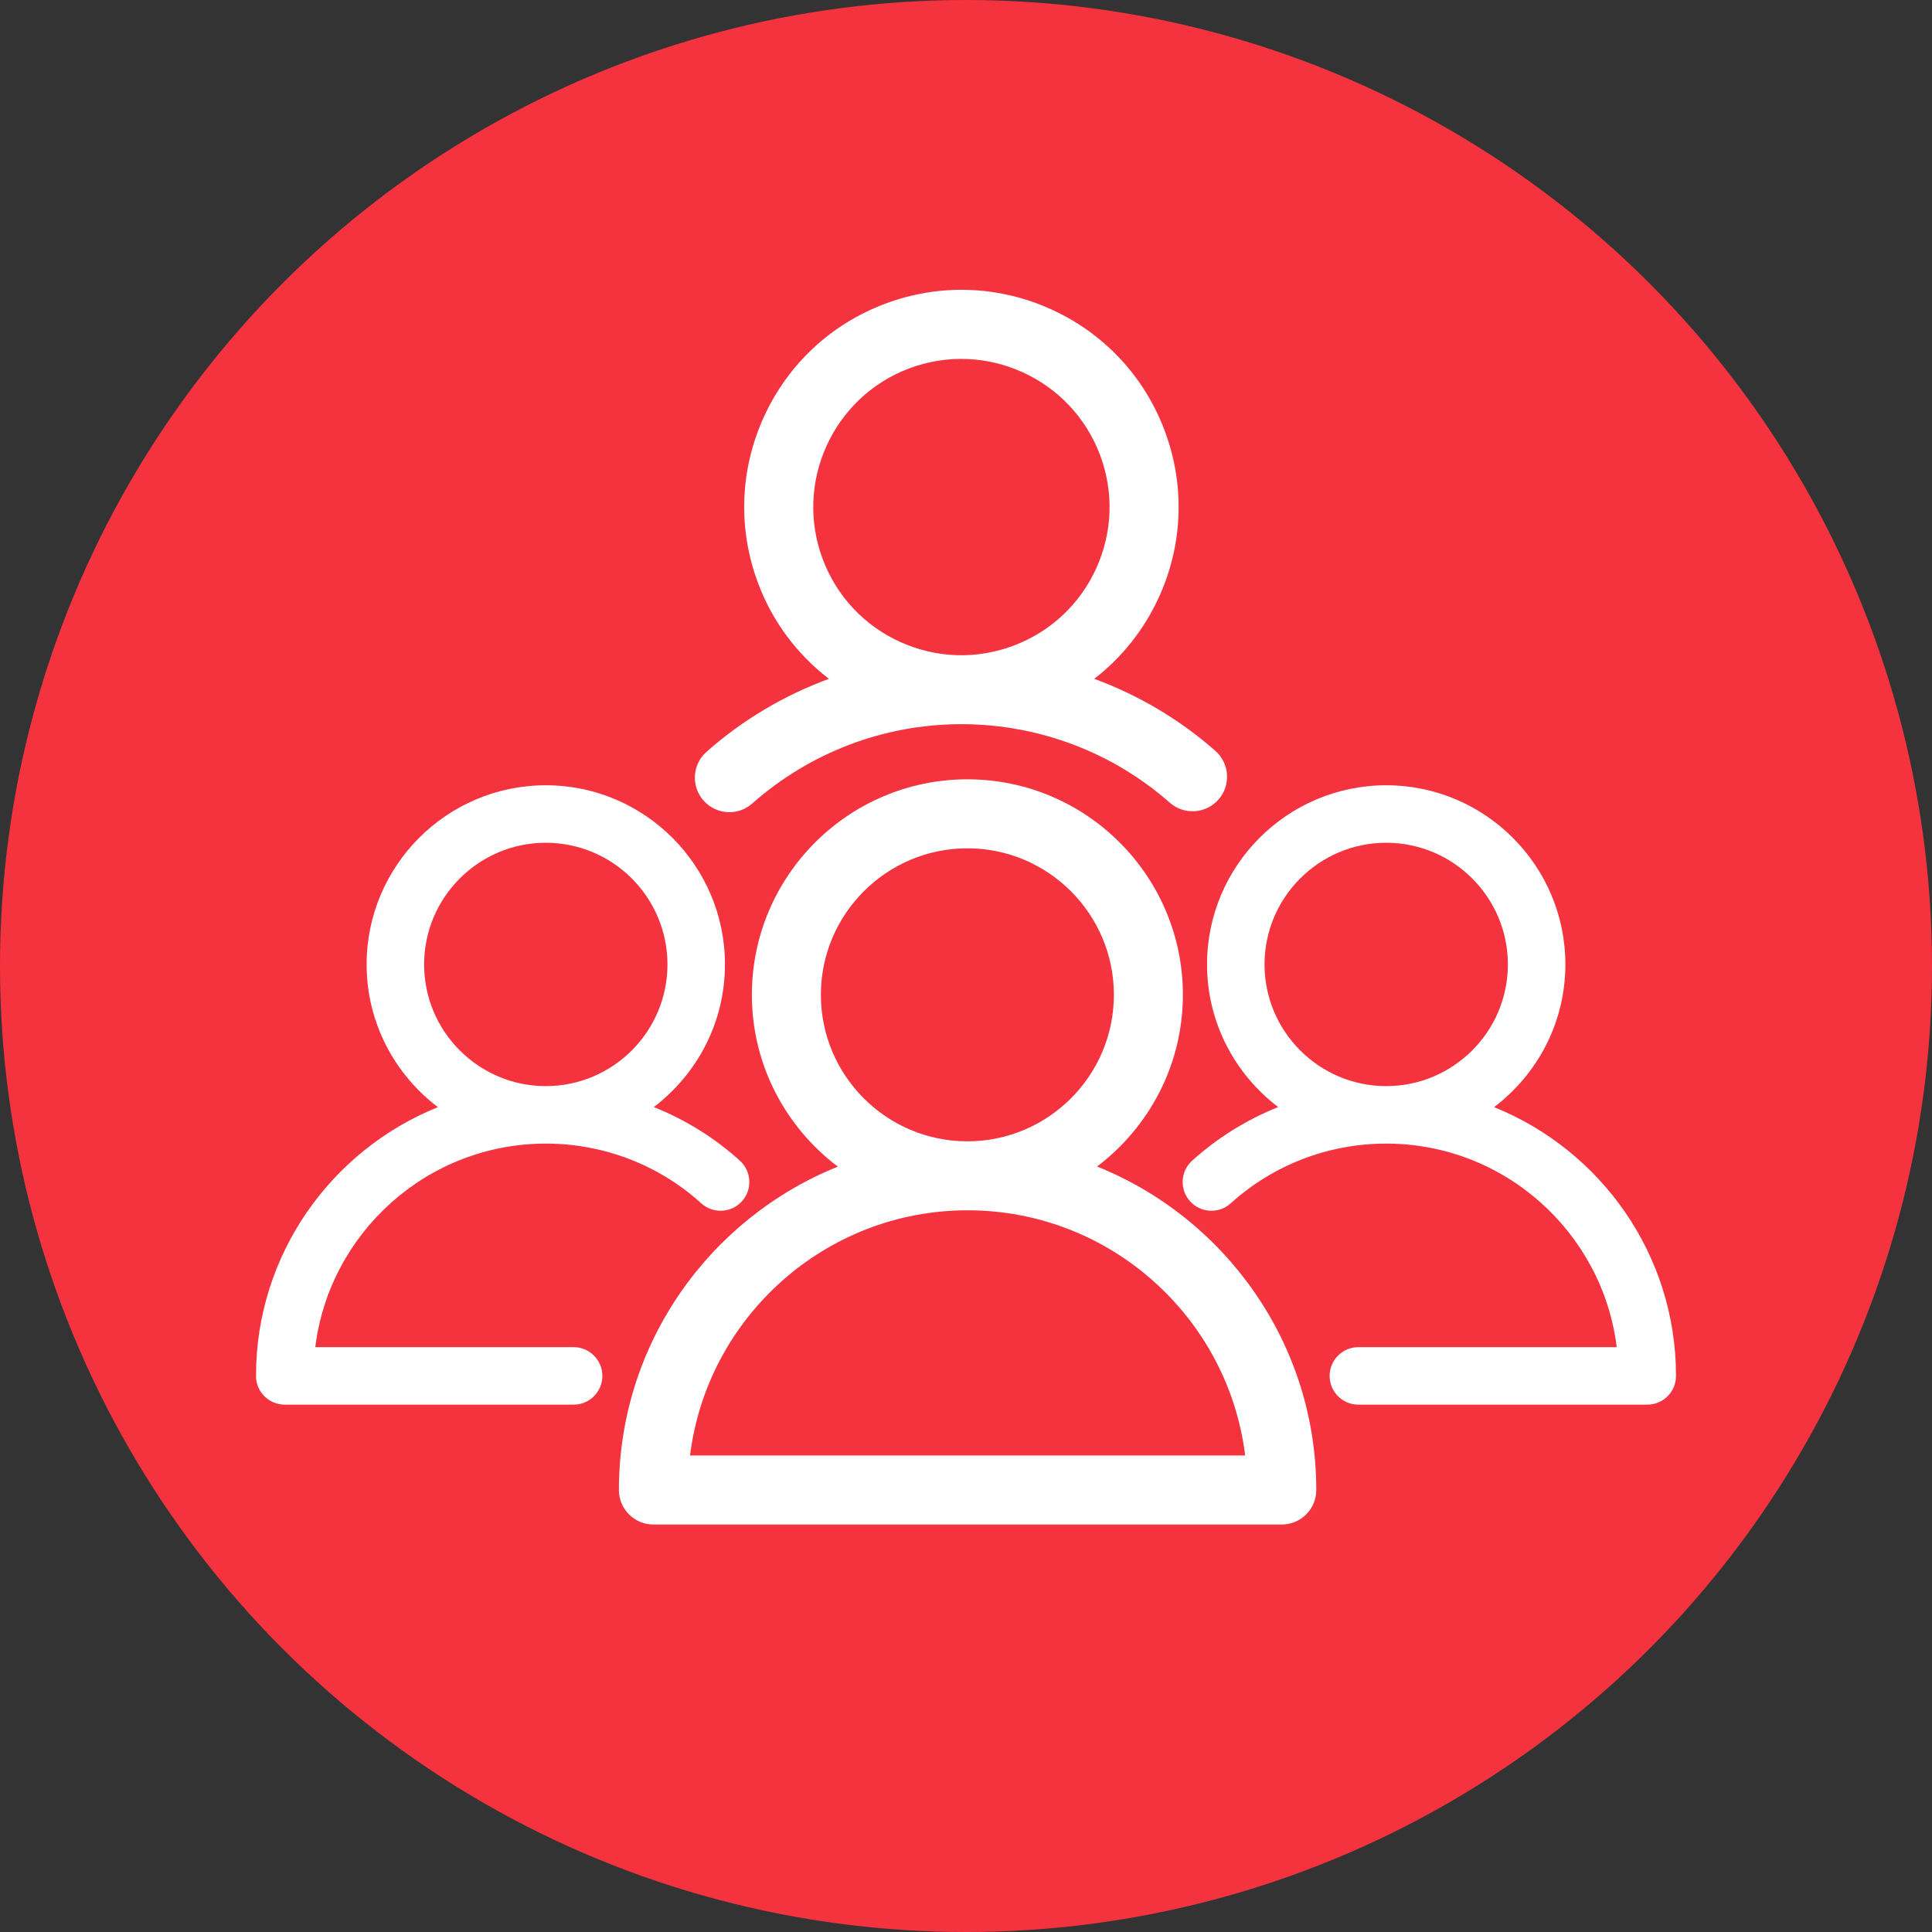
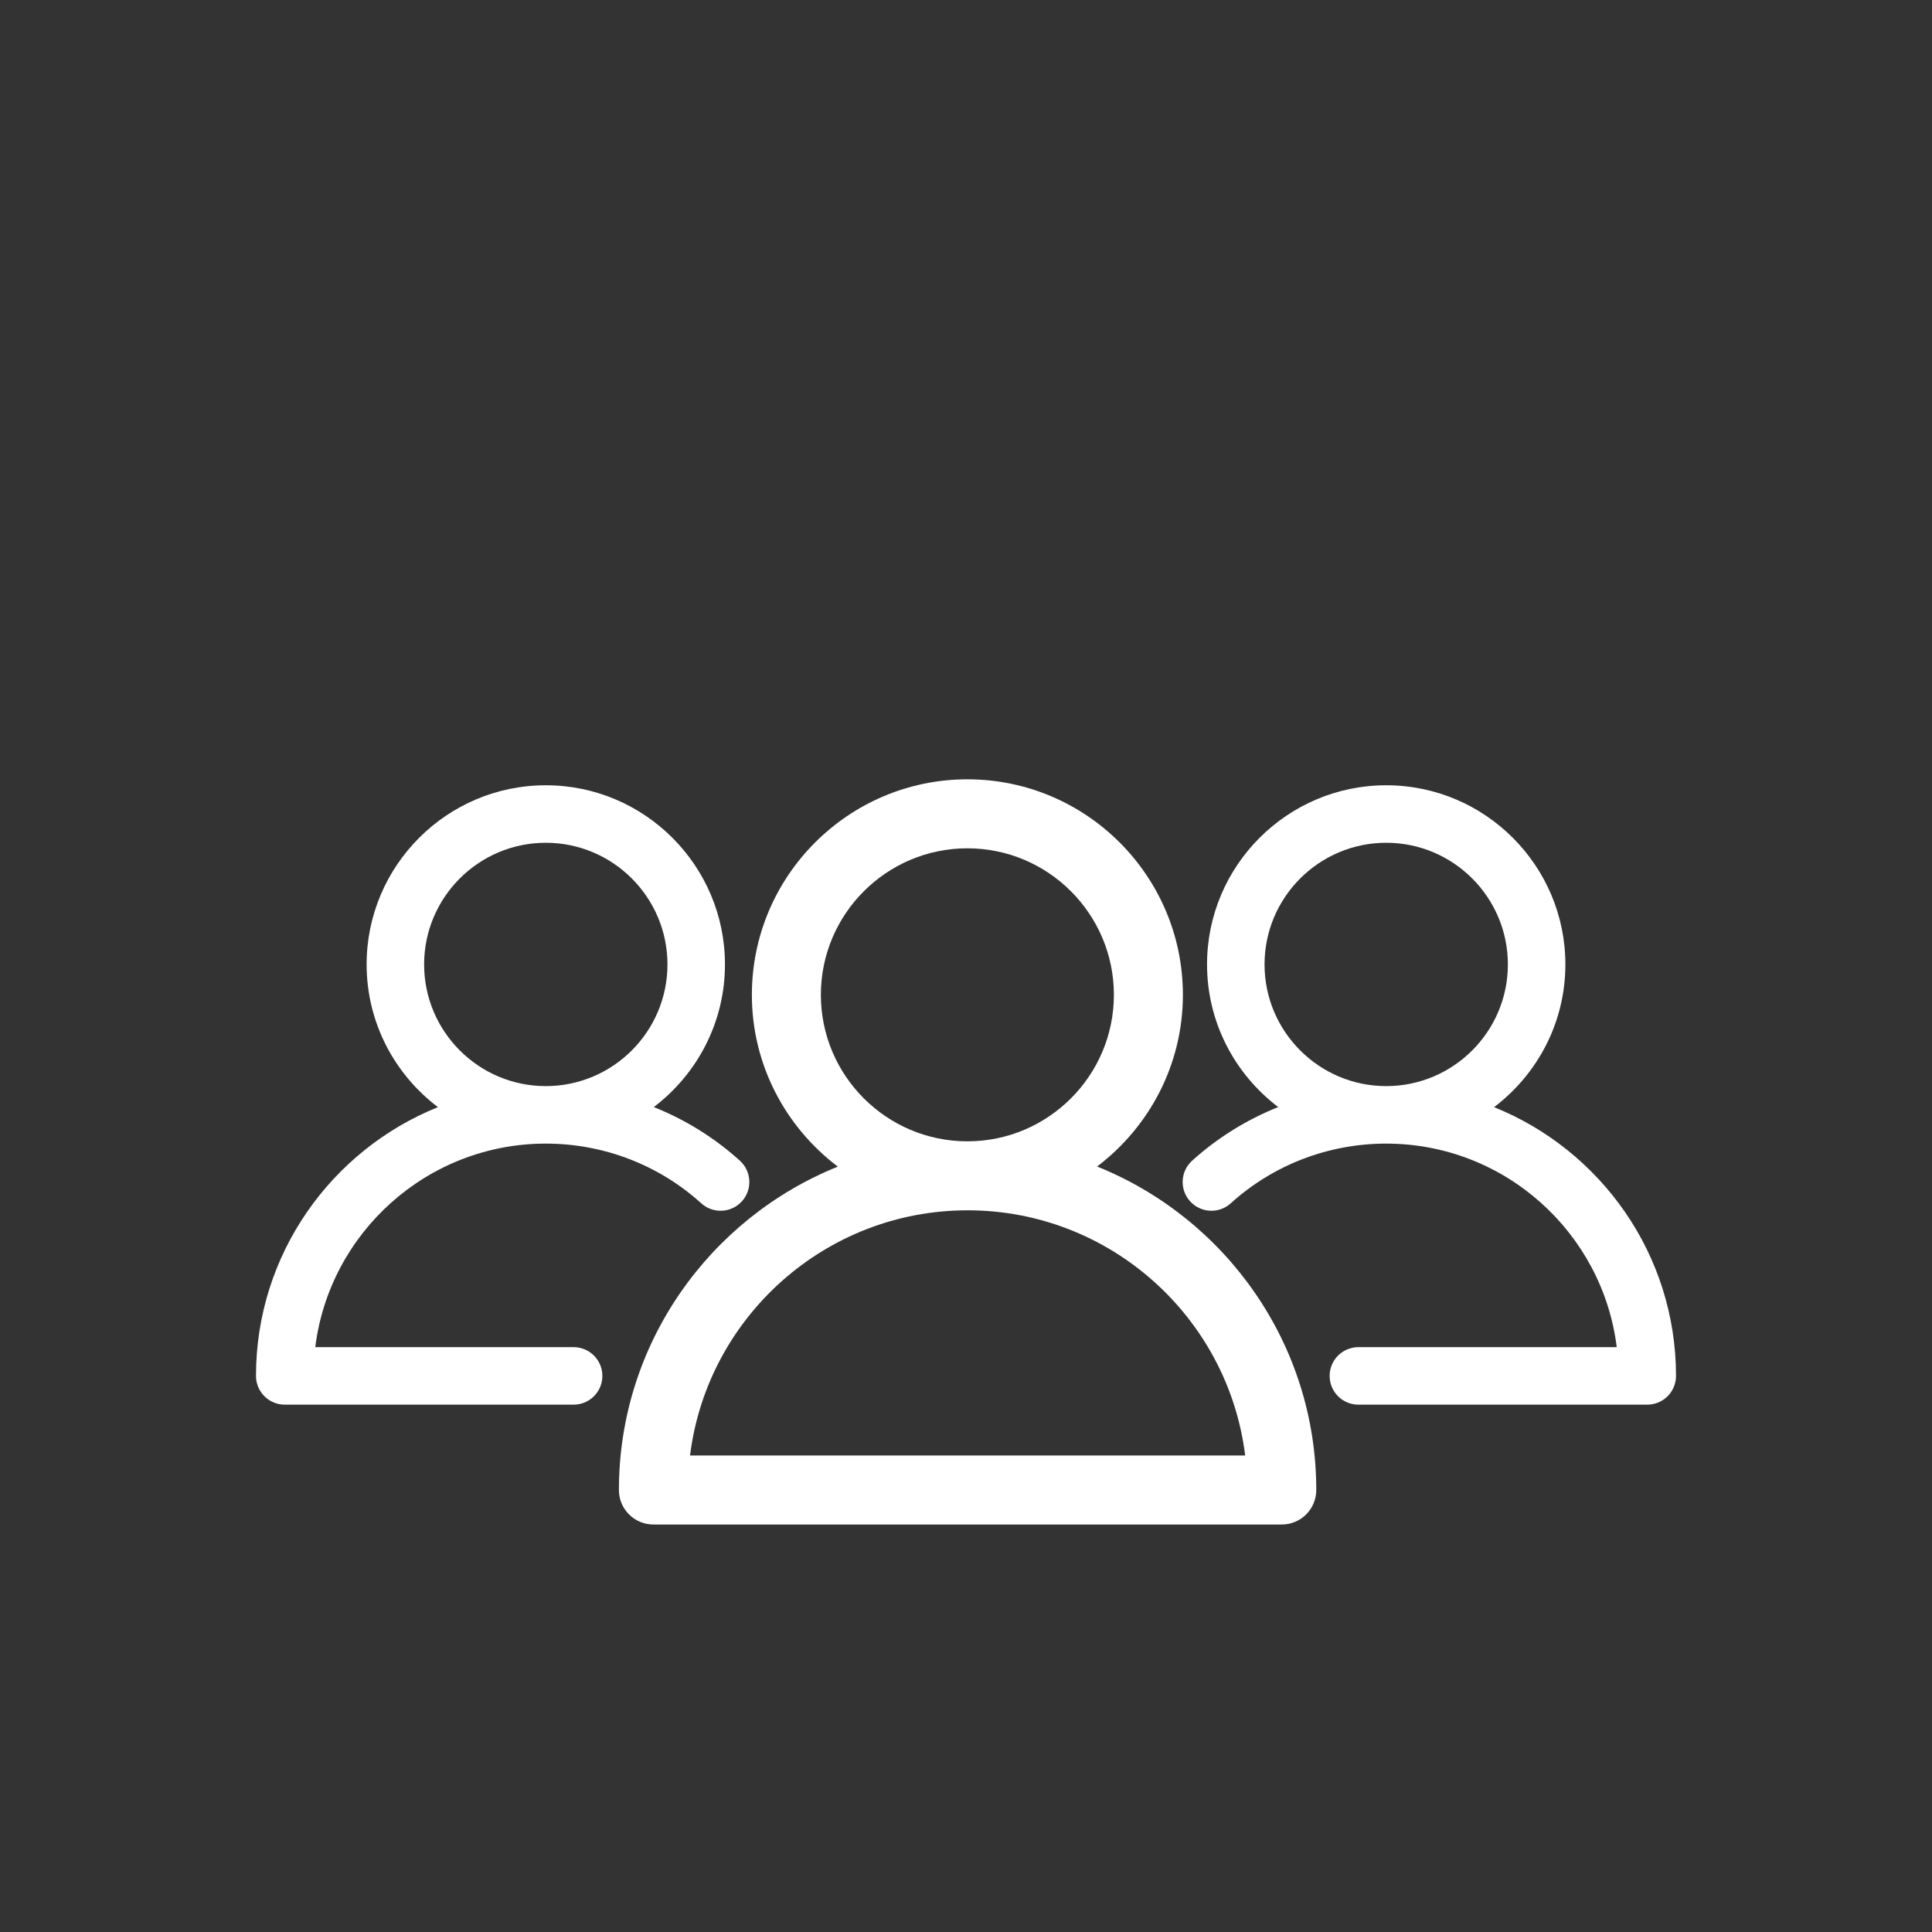
<svg xmlns="http://www.w3.org/2000/svg" viewBox="0 0 84 84">
  <rect x="0" y="0" width="84" height="84" fill="#333333" stroke="none" />
-   <circle id="Ellipse_9-2" cx="42" cy="42" r="42" style="fill: #f5333f;" />
  <g>
-     <path d="M47.699,50.718c2.261-1.712,3.731-4.417,3.731-7.465,0-5.167-4.204-9.37-9.37-9.37s-9.37,4.204-9.37,9.37c0,3.051,1.473,5.758,3.737,7.47-5.571,2.244-9.518,7.695-9.518,14.06,0,.828.671,1.5,1.5,1.5h27.32c.829,0,1.5-.672,1.5-1.5,0-6.37-3.954-11.824-9.531-14.065ZM42.06,36.883c3.513,0,6.37,2.857,6.37,6.37s-2.857,6.37-6.37,6.37-6.37-2.857-6.37-6.37,2.857-6.37,6.37-6.37ZM30.002,63.282c.742-6,5.871-10.66,12.068-10.66s11.327,4.66,12.068,10.66h-24.137Z" style="fill: #fff;" />
-     <path d="M31.711,35.313c.353,0,.708-.124.994-.377,2.497-2.21,5.697-3.432,9.019-3.45.024 0.0.048.004.071.004.028,0,.056-.004.084-.004,3.313.019,6.499,1.227,8.98,3.412.622.548,1.57.489,2.117-.134.548-.622.488-1.57-.134-2.117-1.559-1.373-3.348-2.426-5.266-3.132,1.205-.929,2.173-2.143,2.82-3.568,1.042-2.296,1.128-4.86.242-7.221s-2.639-4.235-4.935-5.277c-2.295-1.042-4.861-1.128-7.221-.242-2.36.886-4.234,2.639-5.277,4.935-1.042,2.296-1.128,4.86-.242,7.221.627,1.671,1.696,3.091,3.077,4.152-1.938.713-3.747,1.779-5.323,3.174-.62.549-.678,1.497-.129,2.118.297.335.71.506,1.124.506h0ZM39.535,16.016c3.325-1.248,7.045.441,8.293,3.766.605,1.61.546,3.36-.165,4.926-.711,1.566-1.99,2.762-3.601,3.366-1.61.605-3.36.546-4.926-.165s-2.762-1.99-3.366-3.601c-1.248-3.324.441-7.044,3.765-8.293Z" style="fill: #fff;" />
+     <path d="M47.699,50.718c2.261-1.712,3.731-4.417,3.731-7.465,0-5.167-4.204-9.37-9.37-9.37s-9.37,4.204-9.37,9.37c0,3.051,1.473,5.758,3.737,7.47-5.571,2.244-9.518,7.695-9.518,14.06,0,.828.671,1.5,1.5,1.5h27.32c.829,0,1.5-.672,1.5-1.5,0-6.37-3.954-11.824-9.531-14.065ZM42.06,36.883c3.513,0,6.37,2.857,6.37,6.37s-2.857,6.37-6.37,6.37-6.37-2.857-6.37-6.37,2.857-6.37,6.37-6.37ZM30.002,63.282c.742-6,5.871-10.66,12.068-10.66s11.327,4.66,12.068,10.66Z" style="fill: #fff;" />
    <path d="M64.96,48.137c1.879-1.424,3.1-3.671,3.1-6.205,0-4.295-3.495-7.79-7.79-7.79s-7.79,3.495-7.79,7.79c0,2.531,1.219,4.777,3.094,6.201-1.364.547-2.634,1.328-3.743,2.332-.512.463-.551,1.254-.088,1.766.464.511,1.254.551,1.766.088,1.849-1.674,4.25-2.597,6.761-2.597,5.146,0,9.406,3.869,10.023,8.85h-11.233c-.69,0-1.25.56-1.25,1.25s.56,1.25,1.25,1.25h12.56c.69,0,1.25-.56,1.25-1.25,0-5.289-3.28-9.82-7.91-11.685h0ZM54.98,41.932c0-2.917,2.373-5.29,5.29-5.29s5.29,2.373,5.29,5.29-2.373,5.29-5.29,5.29-5.29-2.373-5.29-5.29Z" style="fill: #fff;" />
    <path d="M24.94,58.572h-11.233c.618-4.981,4.877-8.85,10.023-8.85,2.51,0,4.912.922,6.761,2.597.512.462,1.301.424,1.766-.088.463-.512.424-1.302-.088-1.766-1.109-1.004-2.378-1.785-3.743-2.332,1.875-1.424,3.094-3.67,3.094-6.201,0-4.295-3.494-7.79-7.79-7.79s-7.79,3.495-7.79,7.79c0,2.533,1.221,4.781,3.1,6.205-4.63,1.865-7.91,6.396-7.91,11.685,0,.69.56,1.25,1.25,1.25h12.56c.69,0,1.25-.56,1.25-1.25s-.56-1.25-1.25-1.25h0ZM18.44,41.932c0-2.917,2.373-5.29,5.29-5.29s5.29,2.373,5.29,5.29-2.373,5.29-5.29,5.29-5.29-2.373-5.29-5.29Z" style="fill: #fff;" />
  </g>
</svg>